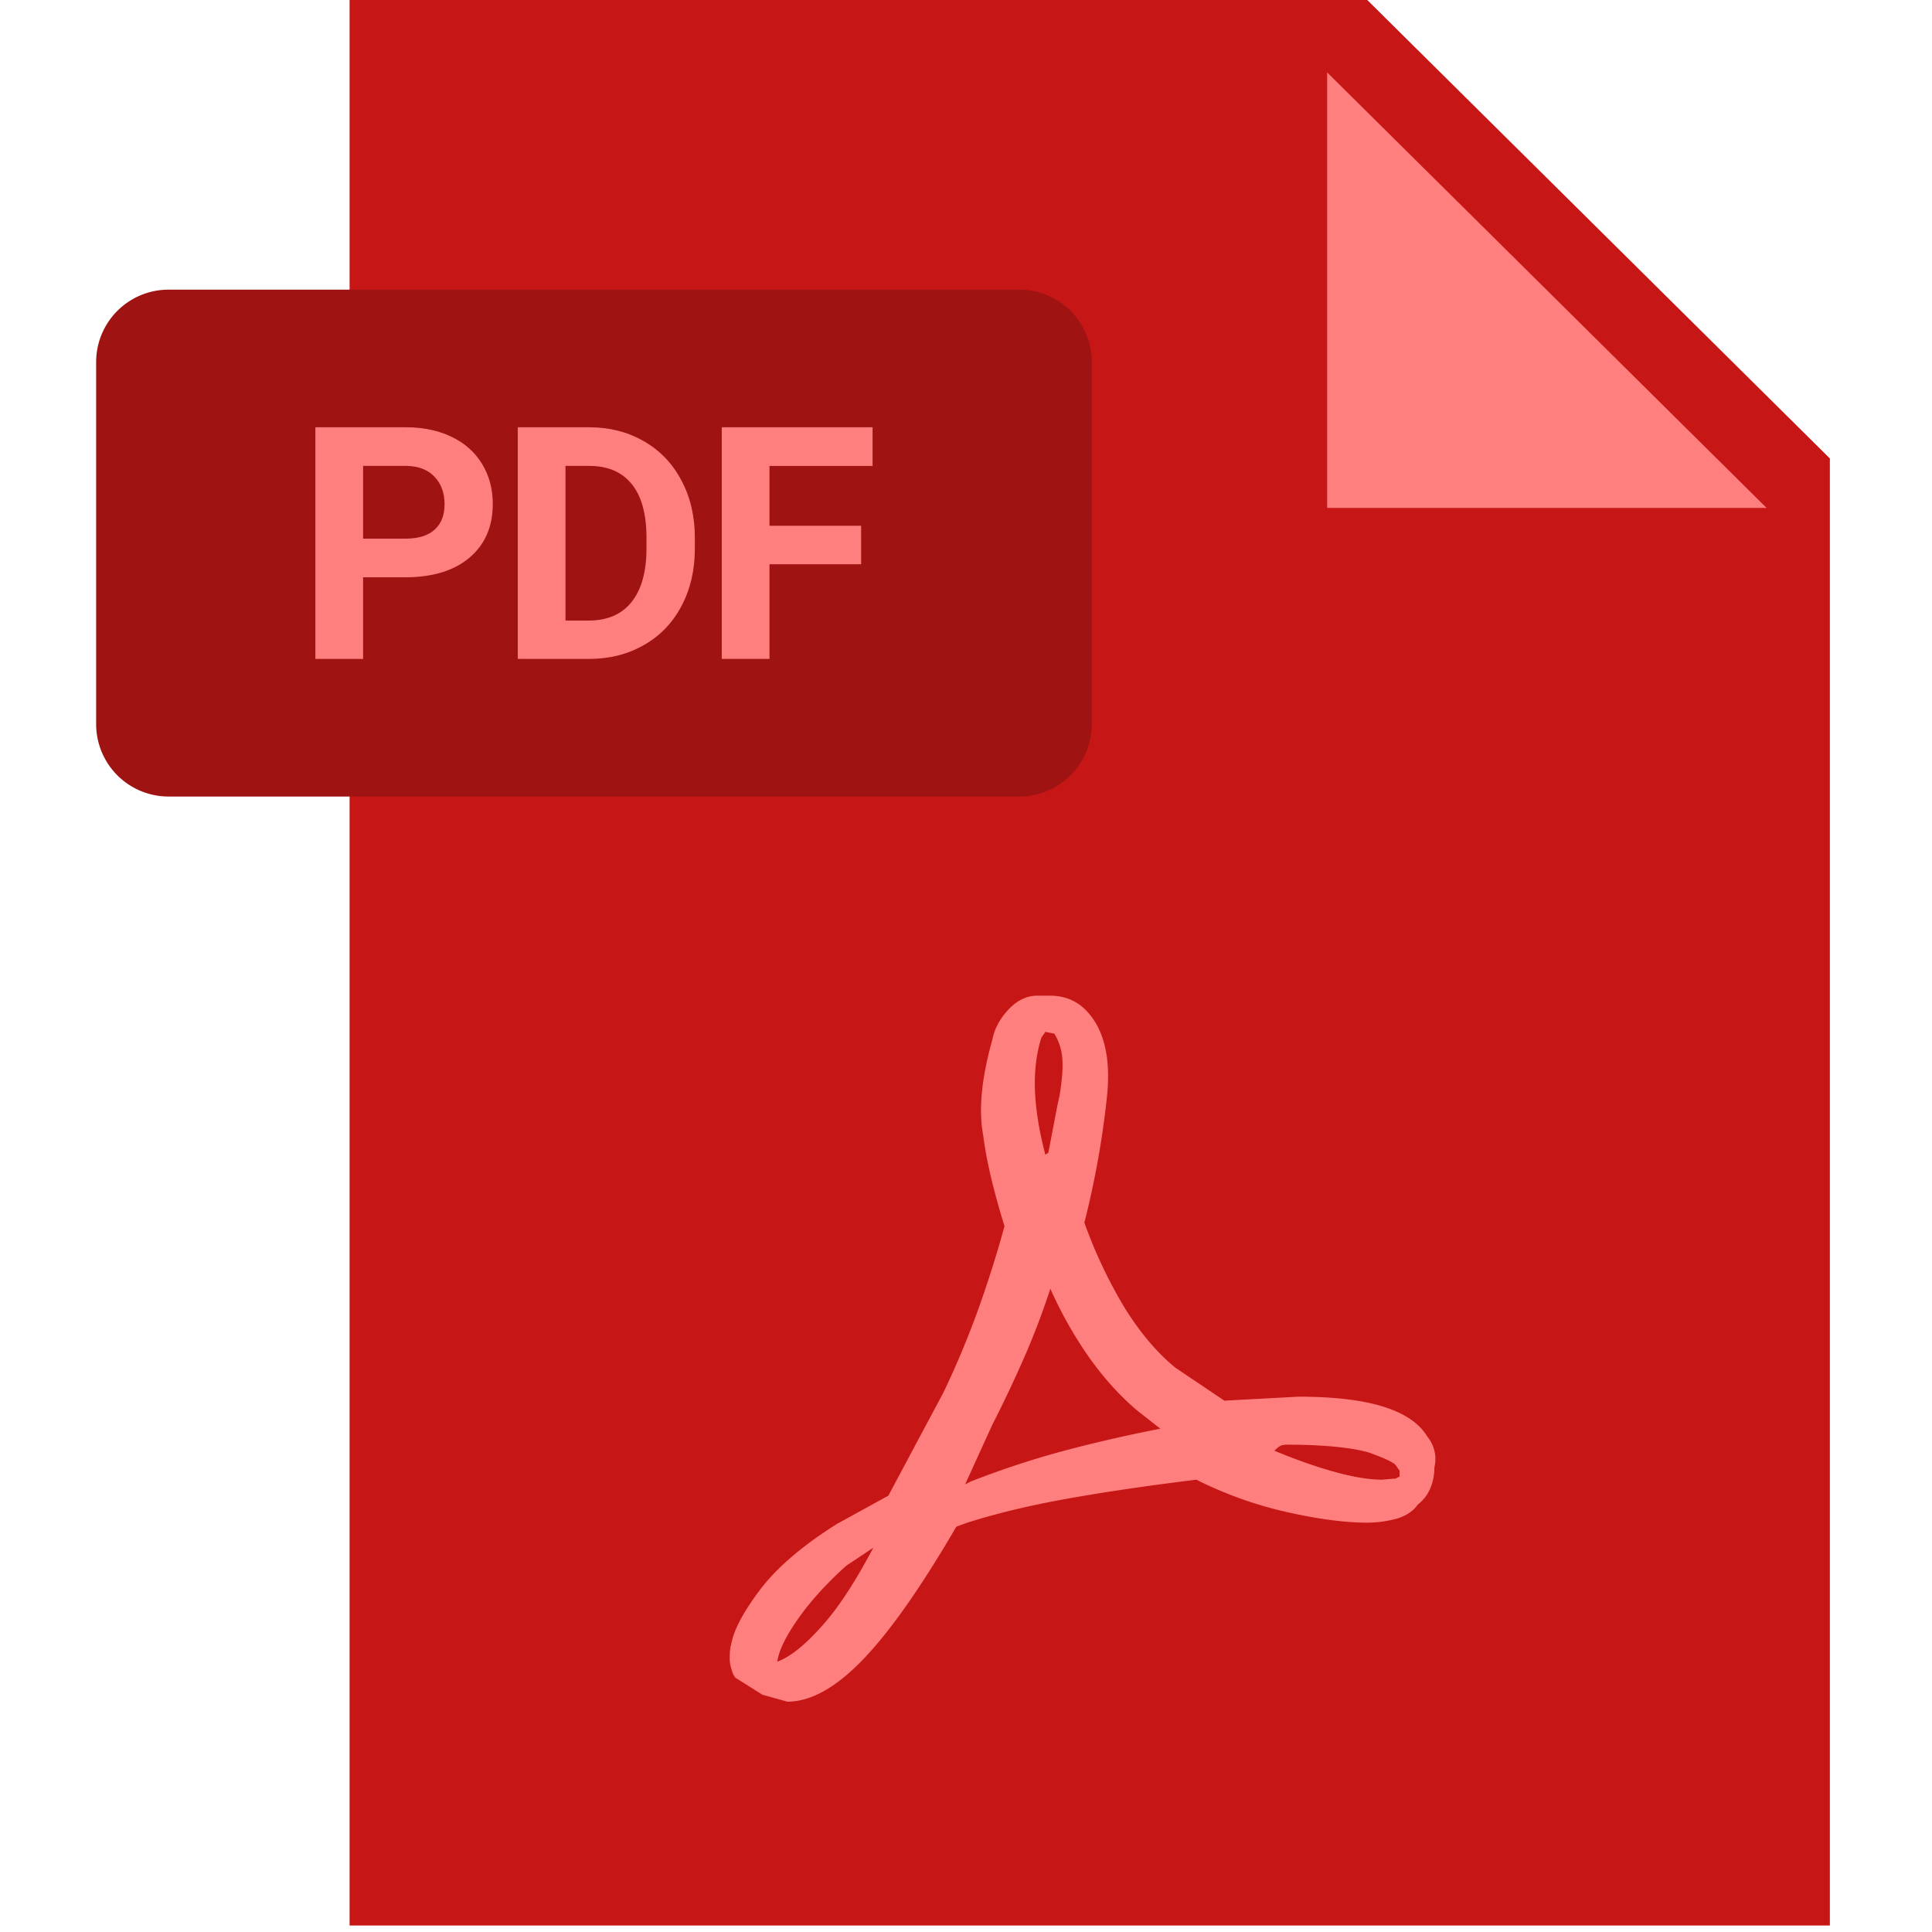
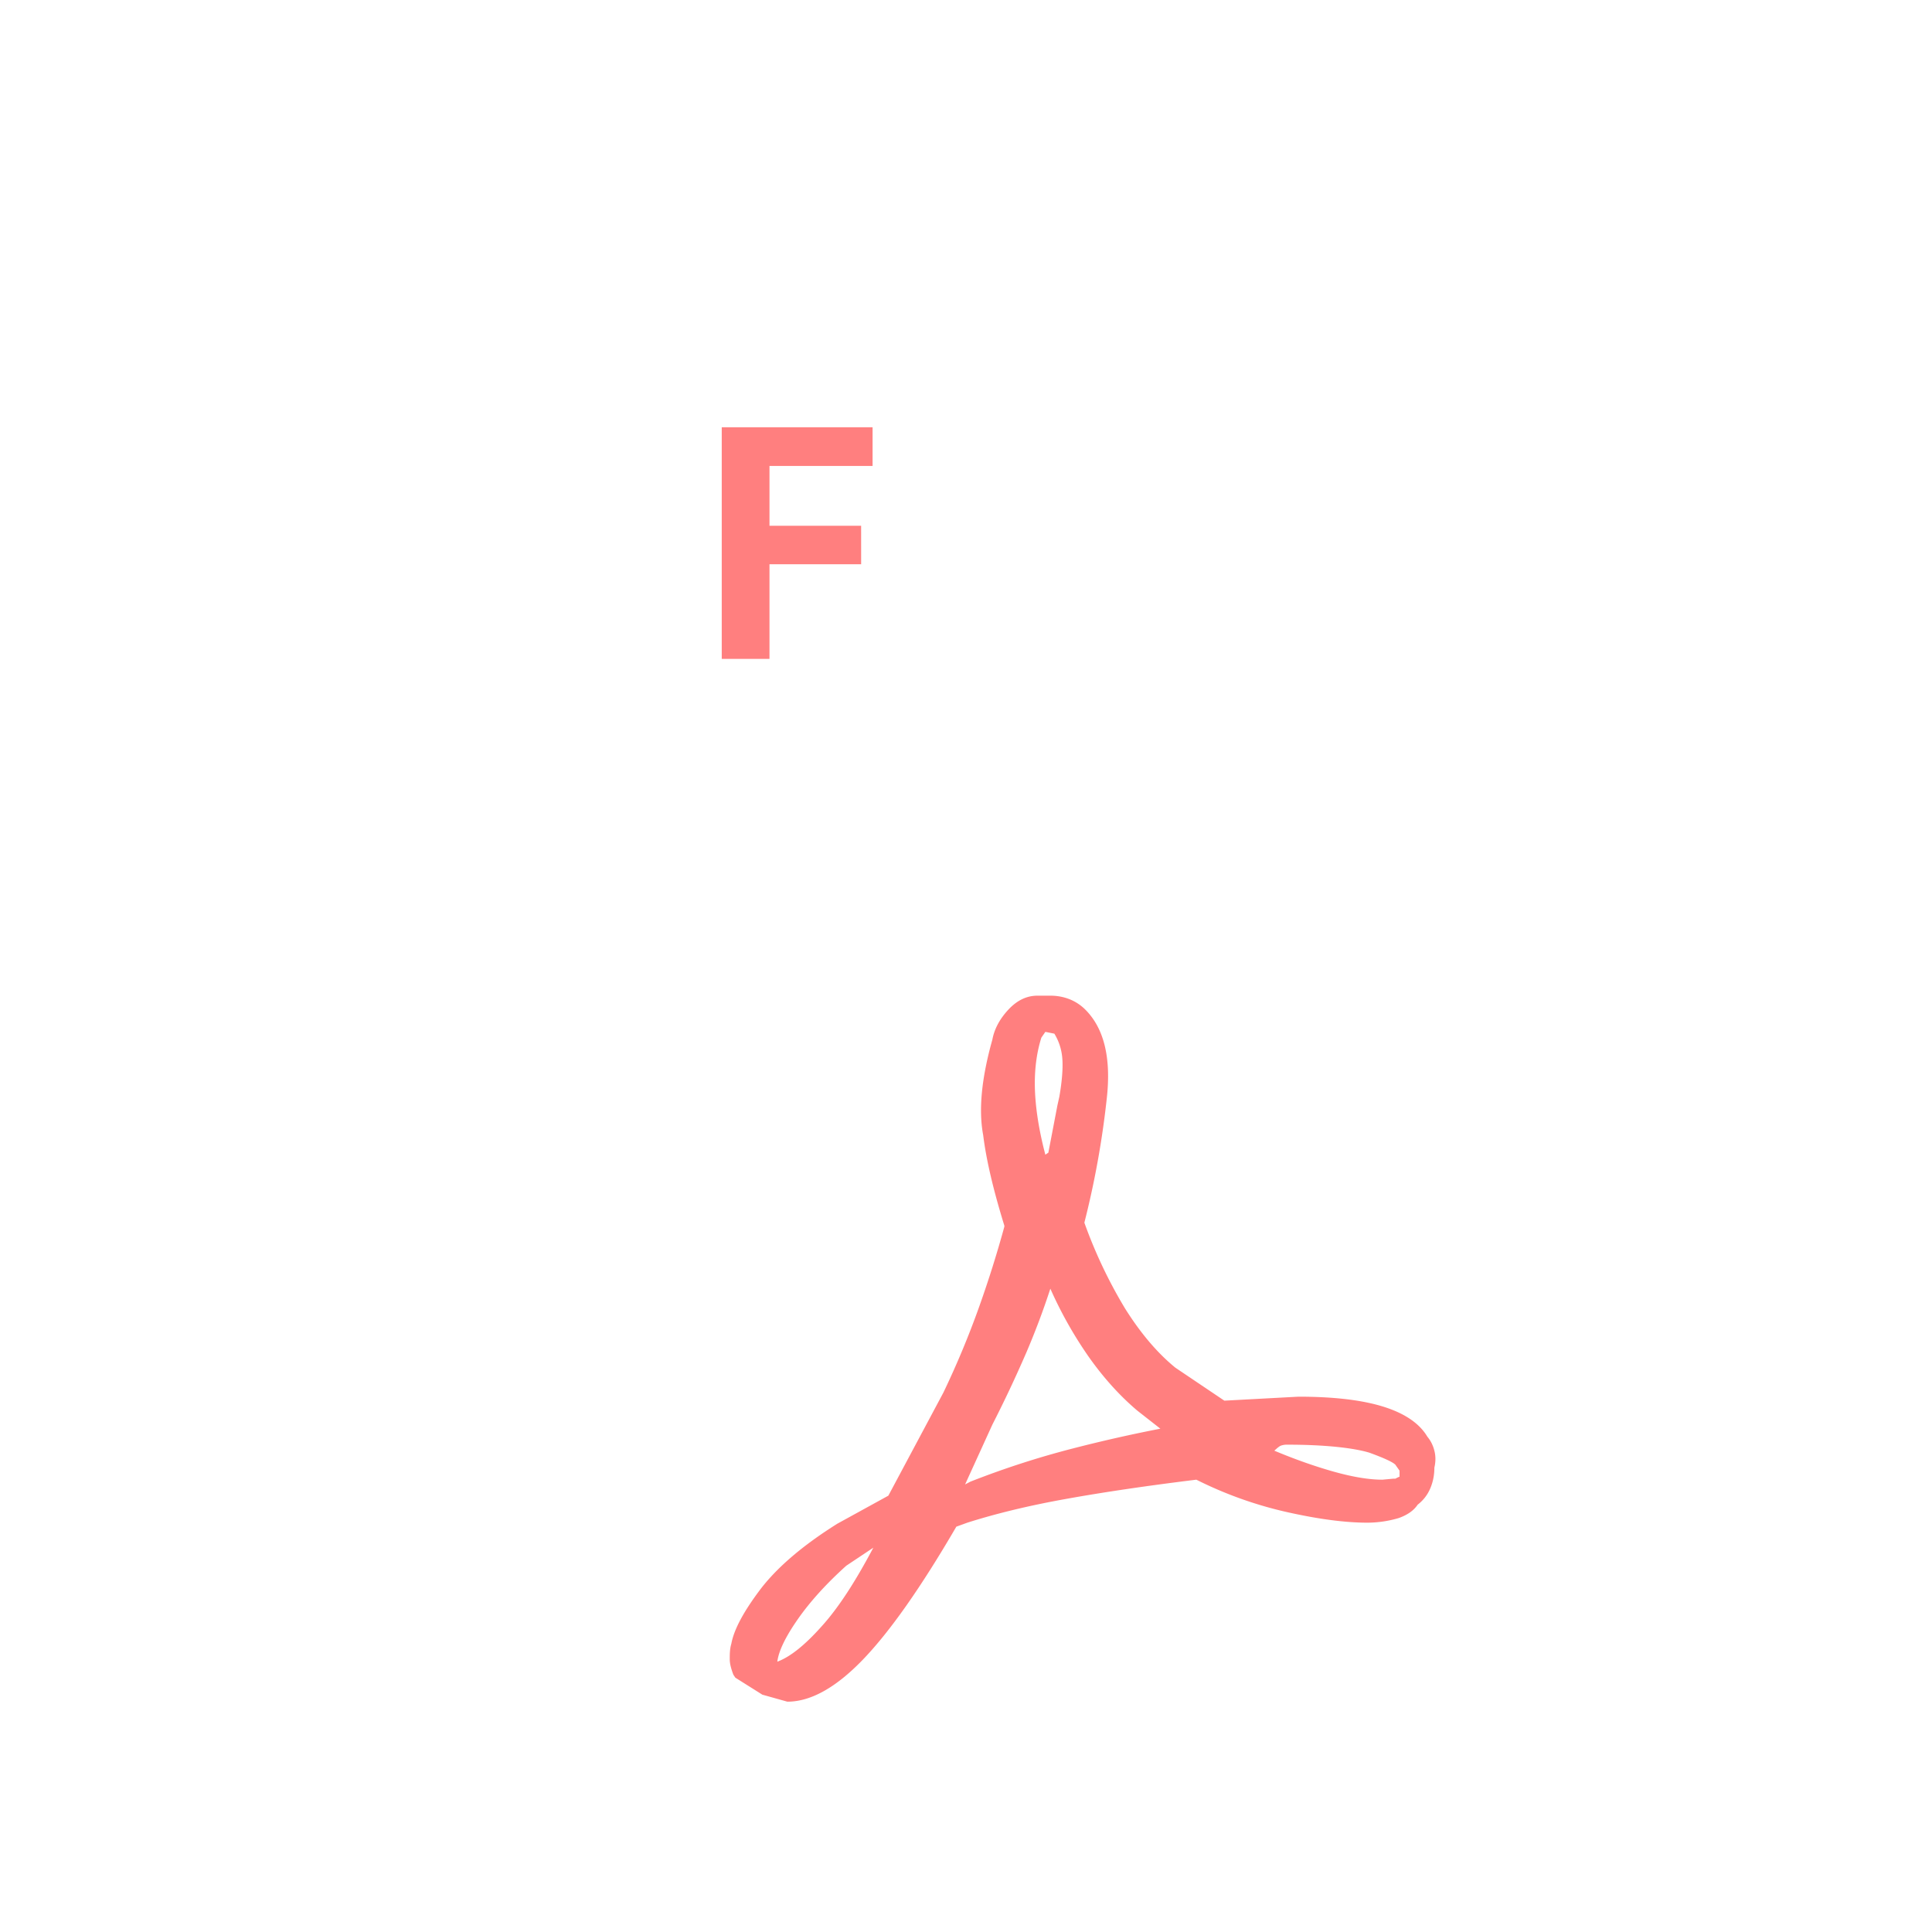
<svg xmlns="http://www.w3.org/2000/svg" width="12.7mm" height="12.7mm" viewBox="0 0 12.7 12.7" version="1.1" id="svg5">
  <defs id="defs2" />
  <g id="layer1" transform="translate(-136.2)">
    <g id="g660" transform="matrix(0.119,0,0,0.119,136.832,1.0540257e-7)">
-       <path fill="#c61716" d="M 95.77,106.363 H 14 V 0 H 70.216 L 95.77,25.324 Z" id="path658" />
-     </g>
+       </g>
    <g id="g664" transform="matrix(0.119,0,0,0.119,136.832,1.0540257e-7)">
-       <path fill="#ff7f7f" d="M 92.275,28.058 H 68 V 4 Z" id="path662" />
-     </g>
+       </g>
    <g id="g668" transform="matrix(0.119,0,0,0.119,136.832,1.0540257e-7)">
-       <path fill="#9f1312" d="m 0,20 a 4,4 0 0 1 4,-4 h 47 a 4,4 0 0 1 4,4 v 20 a 4,4 0 0 1 -4,4 H 4 A 4,4 0 0 1 0,40 Z" id="path666" />
-     </g>
+       </g>
    <g id="g676" transform="matrix(0.119,0,0,0.119,136.832,1.0540257e-7)">
-       <path d="m 14.746,31.89 v 4.509 H 12.11 V 23.602 h 4.992 q 1.441,0 2.531,0.527 1.099,0.527 1.688,1.503 0.589,0.967 0.589,2.206 0,1.881 -1.292,2.971 -1.283,1.081 -3.56,1.081 z m 0,-2.136 h 2.355 q 1.046,0 1.591,-0.492 0.554,-0.492 0.554,-1.406 0,-0.94 -0.554,-1.521 -0.554,-0.58 -1.529,-0.598 h -2.417 z" id="path430" style="font-weight:bold;font-size:18px;font-family:Roboto;-inkscape-font-specification:'Roboto, Bold';letter-spacing:-0.43;dominant-baseline:text-before-edge;fill:#ff7f7f" />
-       <path d="M 23.29,36.398 V 23.602 h 3.938 q 1.688,0 3.015,0.765 1.336,0.756 2.083,2.162 0.747,1.397 0.747,3.182 v 0.589 q 0,1.784 -0.738,3.173 -0.729,1.389 -2.065,2.153 -1.336,0.765 -3.015,0.773 z m 2.637,-10.661 v 8.543 h 1.274 q 1.547,0 2.364,-1.011 0.817,-1.011 0.835,-2.892 v -0.677 q 0,-1.951 -0.809,-2.953 -0.809,-1.011 -2.364,-1.011 z" id="path432" style="font-weight:bold;font-size:18px;font-family:Roboto;-inkscape-font-specification:'Roboto, Bold';letter-spacing:-0.43;dominant-baseline:text-before-edge;fill:#ff7f7f" />
      <path d="M 42.258,31.169 H 37.195 v 5.229 H 34.558 V 23.602 h 8.332 v 2.136 H 37.195 v 3.305 h 5.062 z" id="path434" style="font-weight:bold;font-size:18px;font-family:Roboto;-inkscape-font-specification:'Roboto, Bold';letter-spacing:-0.43;dominant-baseline:text-before-edge;fill:#ff7f7f" />
    </g>
    <g id="g680" transform="matrix(0.119,0,0,0.119,136.832,1.0540257e-7)">
      <path fill="#ff7f7f" d="m 52.6,63.673 0.497,-2.597 0.11,-0.497 C 53.355,59.732 53.41,59 53.373,58.508 A 3.053,3.053 0 0 0 52.931,57.099 L 52.434,57 52.213,57.32 C 52,58 51.836,58.876 51.853,60 c 0.02,1.123 0.213,2.384 0.58,3.783 z M 41.44,86.487 c -1.105,0.995 -1.998,1.98 -2.68,2.956 -0.68,0.976 -1.058,1.758 -1.132,2.347 0.7,-0.257 1.51,-0.902 2.431,-1.933 0.94,-1.031 1.878,-2.486 2.873,-4.364 z M 70.331,80.245 C 69.521,80 67.999,79.803 65.801,79.803 a 0.98,0.98 0 0 0 -0.359,0.055 C 65.35,79.895 65.23,80 65.083,80.135 c 1.142,0.478 2.237,0.865 3.287,1.16 1.05,0.294 1.943,0.442 2.68,0.442 l 0.607,-0.056 h 0.11 c 0.074,-0.037 0.138,-0.073 0.232,-0.11 V 81.239 L 71.767,80.908 C 71.62,80.761 71.141,80.54 70.331,80.245 Z m 1.602,3.618 a 6.17,6.17 0 0 1 -1.712,0.249 c -1.222,0 -2.689,-0.193 -4.42,-0.58 a 21.862,21.862 0 0 1 -5.027,-1.795 c -2.688,0.331 -5.063,0.68 -7.126,1.05 -2.062,0.367 -3.903,0.81 -5.524,1.325 l -0.607,0.22 C 45.565,87.684 43.843,90.133 42.352,91.68 40.86,93.227 39.47,94 38.182,94 l -1.381,-0.387 -1.492,-0.939 -0.11,-0.166 C 35.089,92.214 35,91.928 35,91.652 c 0,-0.276 0,-0.561 0.088,-0.856 0.148,-0.796 0.69,-1.796 1.63,-3.038 0.94,-1.216 2.348,-2.412 4.226,-3.59 l 2.817,-1.548 3.038,-5.69 a 48.862,48.862 0 0 0 1.99,-4.778 61.407,61.407 0 0 0 1.38,-4.391 V 67.705 C 49.579,65.79 49.175,64.124 49,62.706 48.733,61.288 48.917,59.53 49.506,57.431 49.616,56.841 49.911,56.289 50.39,55.773 50.87,55.258 51.403,55 52,55 h 0.71 c 0.369,0 0.718,0.064 1.05,0.193 0.331,0.13 0.626,0.323 0.884,0.58 1.03,1.032 1.427,2.652 1.187,4.862 a 49.3,49.3 0 0 1 -1.132,6.463 l -0.11,0.442 a 26.352,26.352 0 0 0 2.237,4.723 c 0.865,1.38 1.795,2.476 2.79,3.287 l 2.706,1.822 4.088,-0.22 c 1.952,0 3.517,0.184 4.695,0.552 1.179,0.368 1.99,0.92 2.431,1.657 0.184,0.221 0.313,0.479 0.387,0.774 0.077,0.294 0.077,0.607 0,0.939 0,0.405 -0.074,0.782 -0.221,1.132 -0.148,0.35 -0.369,0.654 -0.702,0.912 -0.219,0.331 -0.587,0.58 -1.066,0.745 z M 51.356,74.776 a 69.103,69.103 0 0 1 -1.85,3.922 L 48,82 48.29,81.847 A 48.459,48.459 0 0 1 54,80 81.627,81.627 0 0 1 58.787,78.92 l -1.27,-0.995 C 56.559,77.115 55.675,76.139 54.865,75 a 22.433,22.433 0 0 1 -2.155,-3.814 42.26,42.26 0 0 1 -1.353,3.59 z" id="path678" />
    </g>
  </g>
</svg>